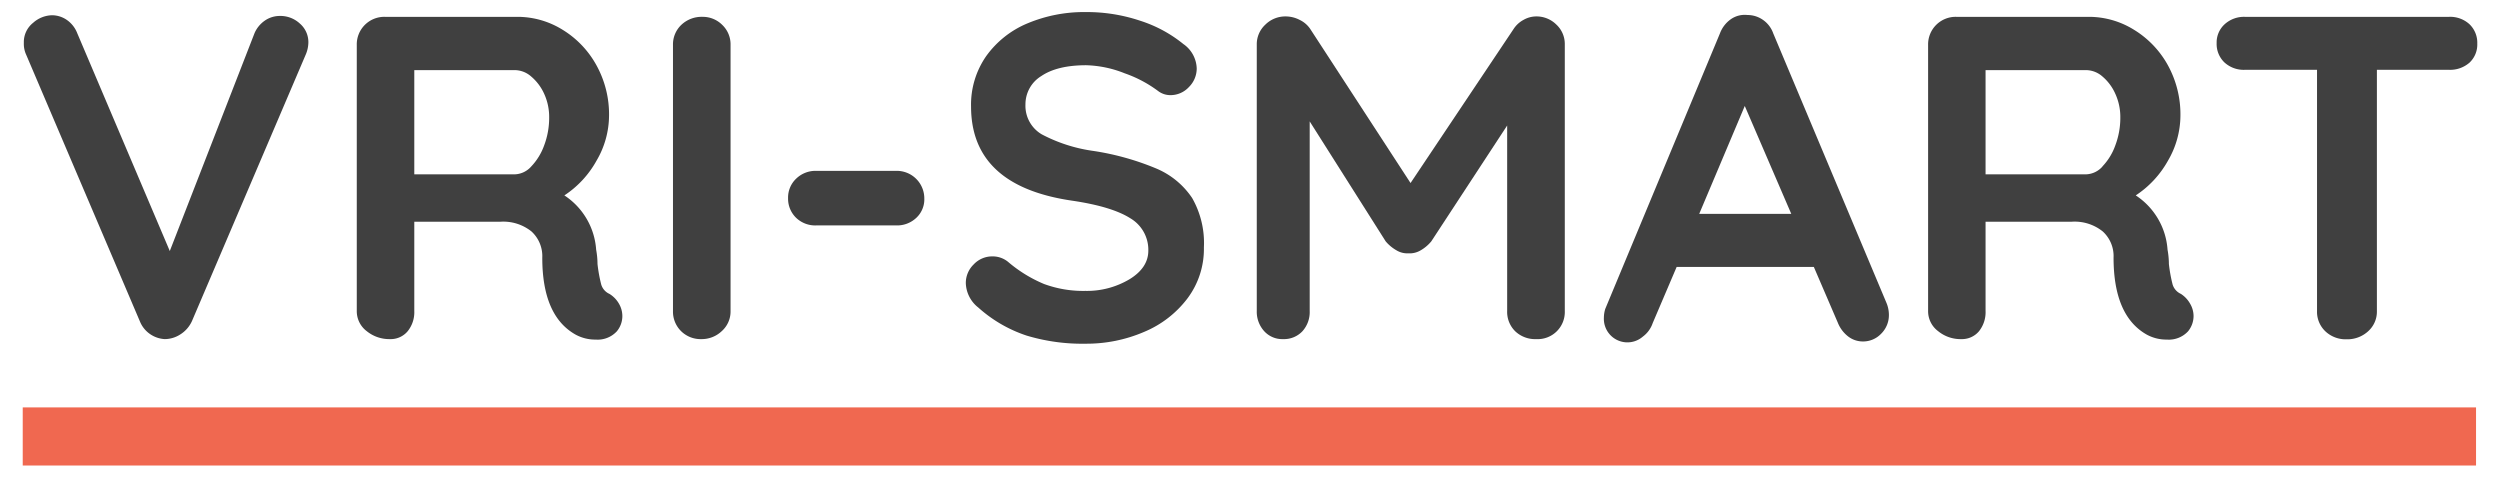
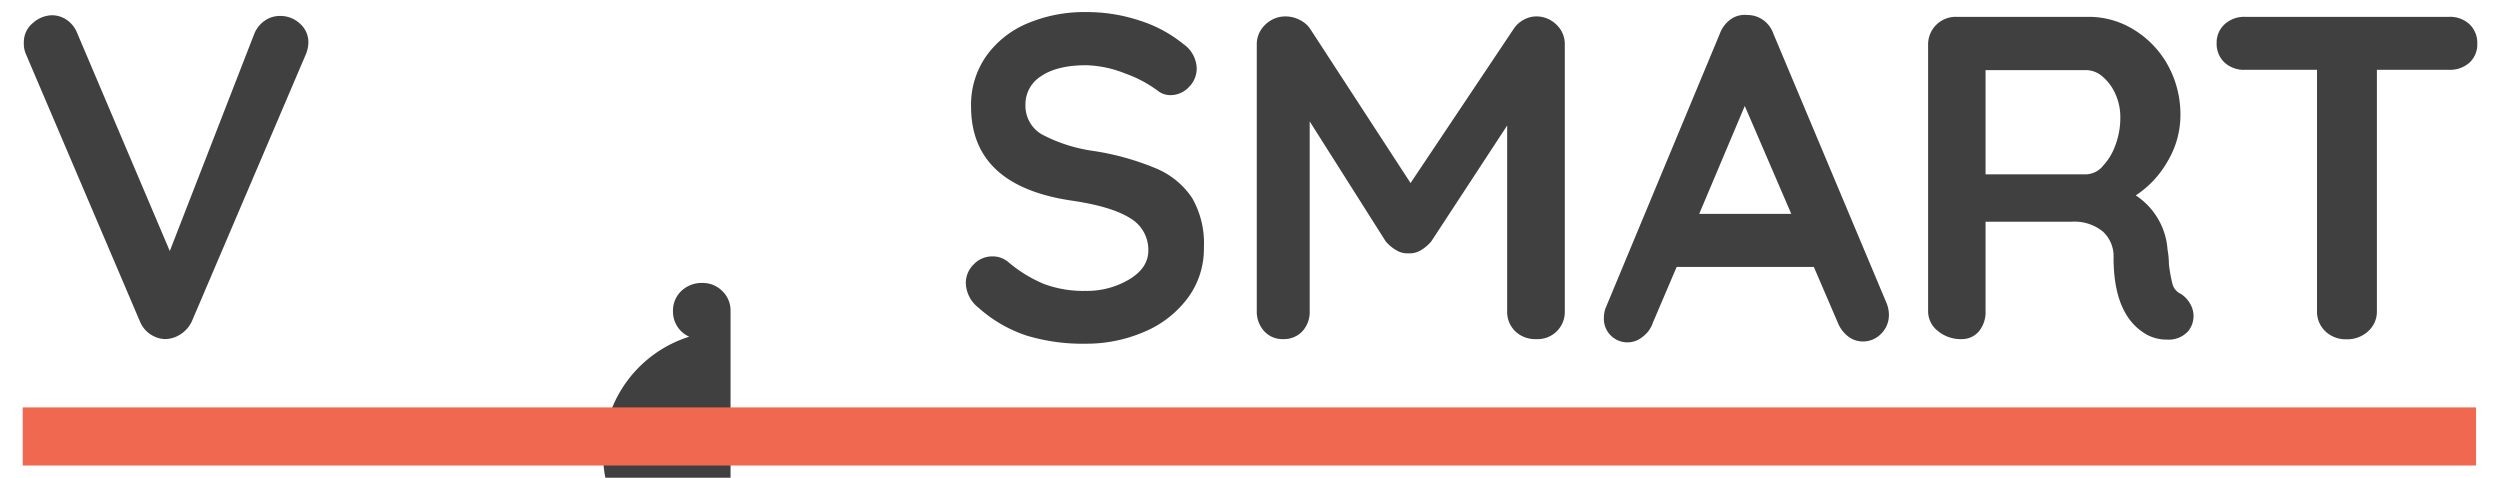
<svg xmlns="http://www.w3.org/2000/svg" viewBox="0 0 424.64 81.15">
  <defs>
    <style>.cls-1{fill:#404040;}.cls-2{fill:#f06850;}</style>
  </defs>
  <g id="Layer_1" data-name="Layer 1">
    <path class="cls-1" d="M50.93,4a4.16,4.16,0,0,1,1.45,3.2,5.43,5.43,0,0,1-.47,2.12L32.6,54.55a5.22,5.22,0,0,1-2,2.27A4.93,4.93,0,0,1,28,57.6a4.85,4.85,0,0,1-2.46-.82,4.79,4.79,0,0,1-1.76-2.15L4.44,9.28a4.39,4.39,0,0,1-.39-2,4.17,4.17,0,0,1,1.57-3.4,5,5,0,0,1,3.2-1.29,4.47,4.47,0,0,1,2.51.78,4.89,4.89,0,0,1,1.79,2.27l15.72,37,14.39-37A5,5,0,0,1,45,3.49a4.44,4.44,0,0,1,2.5-.78A4.84,4.84,0,0,1,50.93,4Z" />
-     <path class="cls-1" d="M105.13,51.58a4.17,4.17,0,0,1,.58,2.11,4.05,4.05,0,0,1-.94,2.59,4.43,4.43,0,0,1-3.59,1.4,6.94,6.94,0,0,1-3.44-.86q-5.64-3.19-5.63-13.06a5.68,5.68,0,0,0-1.84-4.45A7.66,7.66,0,0,0,85,37.66H70.37V52.83a5.13,5.13,0,0,1-1.14,3.45,3.76,3.76,0,0,1-3,1.32,6.08,6.08,0,0,1-3.95-1.36,4.24,4.24,0,0,1-1.68-3.41V7.63a4.68,4.68,0,0,1,4.77-4.77H87.88a14.52,14.52,0,0,1,7.67,2.19,16.21,16.21,0,0,1,5.74,6,17.25,17.25,0,0,1,2.16,8.61,15.22,15.22,0,0,1-2.12,7.62,16.75,16.75,0,0,1-5.47,5.91,12,12,0,0,1,5.4,9.22,13.84,13.84,0,0,1,.23,2.43,25.12,25.12,0,0,0,.63,3.48,2.53,2.53,0,0,0,1.4,1.6A4.68,4.68,0,0,1,105.13,51.58Zm-14.9-23.3a10.14,10.14,0,0,0,2.19-3.56,13.3,13.3,0,0,0,.86-4.81,9.46,9.46,0,0,0-.86-4A8.32,8.32,0,0,0,90.23,13a4.28,4.28,0,0,0-2.74-1.09H70.37V29.61H87.49A3.89,3.89,0,0,0,90.23,28.28Z" />
-     <path class="cls-1" d="M122.6,56.24a4.93,4.93,0,0,1-3.44,1.36,4.71,4.71,0,0,1-3.48-1.36,4.65,4.65,0,0,1-1.37-3.41V7.63a4.57,4.57,0,0,1,1.41-3.4,5,5,0,0,1,3.6-1.37,4.67,4.67,0,0,1,3.36,1.37,4.57,4.57,0,0,1,1.41,3.4v45.2A4.46,4.46,0,0,1,122.6,56.24Z" />
-     <path class="cls-1" d="M135.23,37a4.51,4.51,0,0,1-1.37-3.36,4.41,4.41,0,0,1,1.37-3.29,4.72,4.72,0,0,1,3.4-1.33h13.61A4.68,4.68,0,0,1,157,33.75,4.28,4.28,0,0,1,155.64,37a4.75,4.75,0,0,1-3.4,1.29H138.63A4.68,4.68,0,0,1,135.23,37Z" />
+     <path class="cls-1" d="M122.6,56.24a4.93,4.93,0,0,1-3.44,1.36,4.71,4.71,0,0,1-3.48-1.36,4.65,4.65,0,0,1-1.37-3.41a4.57,4.57,0,0,1,1.41-3.4,5,5,0,0,1,3.6-1.37,4.67,4.67,0,0,1,3.36,1.37,4.57,4.57,0,0,1,1.41,3.4v45.2A4.46,4.46,0,0,1,122.6,56.24Z" />
    <path class="cls-1" d="M174.37,57a23.17,23.17,0,0,1-8.21-4.77,5.48,5.48,0,0,1-2.11-4.15,4.37,4.37,0,0,1,1.33-3.16,4.3,4.3,0,0,1,3.2-1.37,4.12,4.12,0,0,1,2.66.94,23.05,23.05,0,0,0,6.1,3.75,19.19,19.19,0,0,0,7,1.17,14.12,14.12,0,0,0,7.55-2q3.16-1.95,3.16-4.85A6.21,6.21,0,0,0,192,37.08q-3.14-2-9.93-3-17.13-2.51-17.13-16a14.41,14.41,0,0,1,2.58-8.56,16.35,16.35,0,0,1,7-5.55,24.84,24.84,0,0,1,9.93-1.92,28.5,28.5,0,0,1,9.27,1.49A22.41,22.41,0,0,1,201,7.48a5.23,5.23,0,0,1,2.27,4.14,4.44,4.44,0,0,1-1.33,3.17,4.24,4.24,0,0,1-3.13,1.37,3.42,3.42,0,0,1-2.11-.71,21.14,21.14,0,0,0-5.67-3,18.87,18.87,0,0,0-6.53-1.37c-3.29,0-5.83.62-7.63,1.84a5.61,5.61,0,0,0-2.69,4.81,5.62,5.62,0,0,0,2.77,5.09,26.53,26.53,0,0,0,8.72,2.81,45.19,45.19,0,0,1,10.75,3,13.73,13.73,0,0,1,6.07,5,15.4,15.4,0,0,1,2,8.4,14,14,0,0,1-2.78,8.64,17.8,17.8,0,0,1-7.39,5.71,24.71,24.71,0,0,1-9.93,2A32.66,32.66,0,0,1,174.37,57Z" />
    <path class="cls-1" d="M264.34,4.16a4.5,4.5,0,0,1,1.45,3.4V52.83a4.61,4.61,0,0,1-4.85,4.77,4.91,4.91,0,0,1-3.56-1.32A4.62,4.62,0,0,1,256,52.83V21.32L243.11,41a6.68,6.68,0,0,1-1.8,1.52,3.66,3.66,0,0,1-2.11.51,3.53,3.53,0,0,1-2-.51A6.8,6.8,0,0,1,235.37,41L222.46,20.62V52.83a4.86,4.86,0,0,1-1.25,3.45,4.31,4.31,0,0,1-3.28,1.32,4.14,4.14,0,0,1-3.21-1.36,4.9,4.9,0,0,1-1.25-3.41V7.56a4.52,4.52,0,0,1,1.45-3.37,4.82,4.82,0,0,1,3.48-1.4,5.18,5.18,0,0,1,2.34.58,4.54,4.54,0,0,1,1.8,1.53l17.05,26.19L257.11,4.9a4.61,4.61,0,0,1,1.68-1.53,4.37,4.37,0,0,1,2.15-.58A4.77,4.77,0,0,1,264.34,4.16Z" />
    <path class="cls-1" d="M320.84,53.38a4.44,4.44,0,0,1-1.33,3.32A4.23,4.23,0,0,1,316.46,58a4.09,4.09,0,0,1-2.54-.85,5.56,5.56,0,0,1-1.76-2.35l-4.07-9.46h-23.3l-4.07,9.54a4.76,4.76,0,0,1-1.68,2.3,4,4,0,0,1-6.61-3.24,5.08,5.08,0,0,1,.24-1.49L292.14,5.68A5.14,5.14,0,0,1,294,3.26a4.11,4.11,0,0,1,2.82-.71,4.56,4.56,0,0,1,2.62.82,4.67,4.67,0,0,1,1.76,2.31L320.45,51.5A5.31,5.31,0,0,1,320.84,53.38ZM288.62,36.33h15.64L296.36,18Z" />
    <path class="cls-1" d="M372,51.58a4.18,4.18,0,0,1,.59,2.11,4.11,4.11,0,0,1-.94,2.59,4.45,4.45,0,0,1-3.6,1.4,6.94,6.94,0,0,1-3.44-.86Q359,53.63,359,43.76a5.65,5.65,0,0,0-1.84-4.45,7.63,7.63,0,0,0-5.28-1.65H337.26V52.83a5.17,5.17,0,0,1-1.13,3.45,3.78,3.78,0,0,1-3,1.32,6,6,0,0,1-3.94-1.36,4.22,4.22,0,0,1-1.69-3.41V7.63a4.68,4.68,0,0,1,4.77-4.77h22.53a14.49,14.49,0,0,1,7.66,2.19,16.23,16.23,0,0,1,5.75,6,17.35,17.35,0,0,1,2.15,8.61,15.31,15.31,0,0,1-2.11,7.62,16.87,16.87,0,0,1-5.48,5.91,12,12,0,0,1,5.4,9.22,13.84,13.84,0,0,1,.23,2.43,25.12,25.12,0,0,0,.63,3.48,2.58,2.58,0,0,0,1.41,1.6A4.74,4.74,0,0,1,372,51.58Zm-14.9-23.3a10,10,0,0,0,2.19-3.56,13.3,13.3,0,0,0,.86-4.81,9.46,9.46,0,0,0-.86-4A8.2,8.2,0,0,0,357.12,13a4.28,4.28,0,0,0-2.74-1.09H337.26V29.61h17.12A3.89,3.89,0,0,0,357.12,28.28Z" />
    <path class="cls-1" d="M419.45,4.11a4.34,4.34,0,0,1,1.33,3.29,4.21,4.21,0,0,1-1.33,3.25A5,5,0,0,1,416,11.86H403.73v41a4.46,4.46,0,0,1-1.49,3.41,5.21,5.21,0,0,1-3.67,1.36,5,5,0,0,1-3.6-1.36,4.57,4.57,0,0,1-1.41-3.41v-41H381.29a4.86,4.86,0,0,1-3.45-1.25,4.34,4.34,0,0,1-1.33-3.29,4.18,4.18,0,0,1,1.37-3.21,4.88,4.88,0,0,1,3.41-1.25H416A4.85,4.85,0,0,1,419.45,4.11Z" />
    <rect class="cls-2" x="3.86" y="69.2" width="416.71" height="9.87" />
  </g>
</svg>